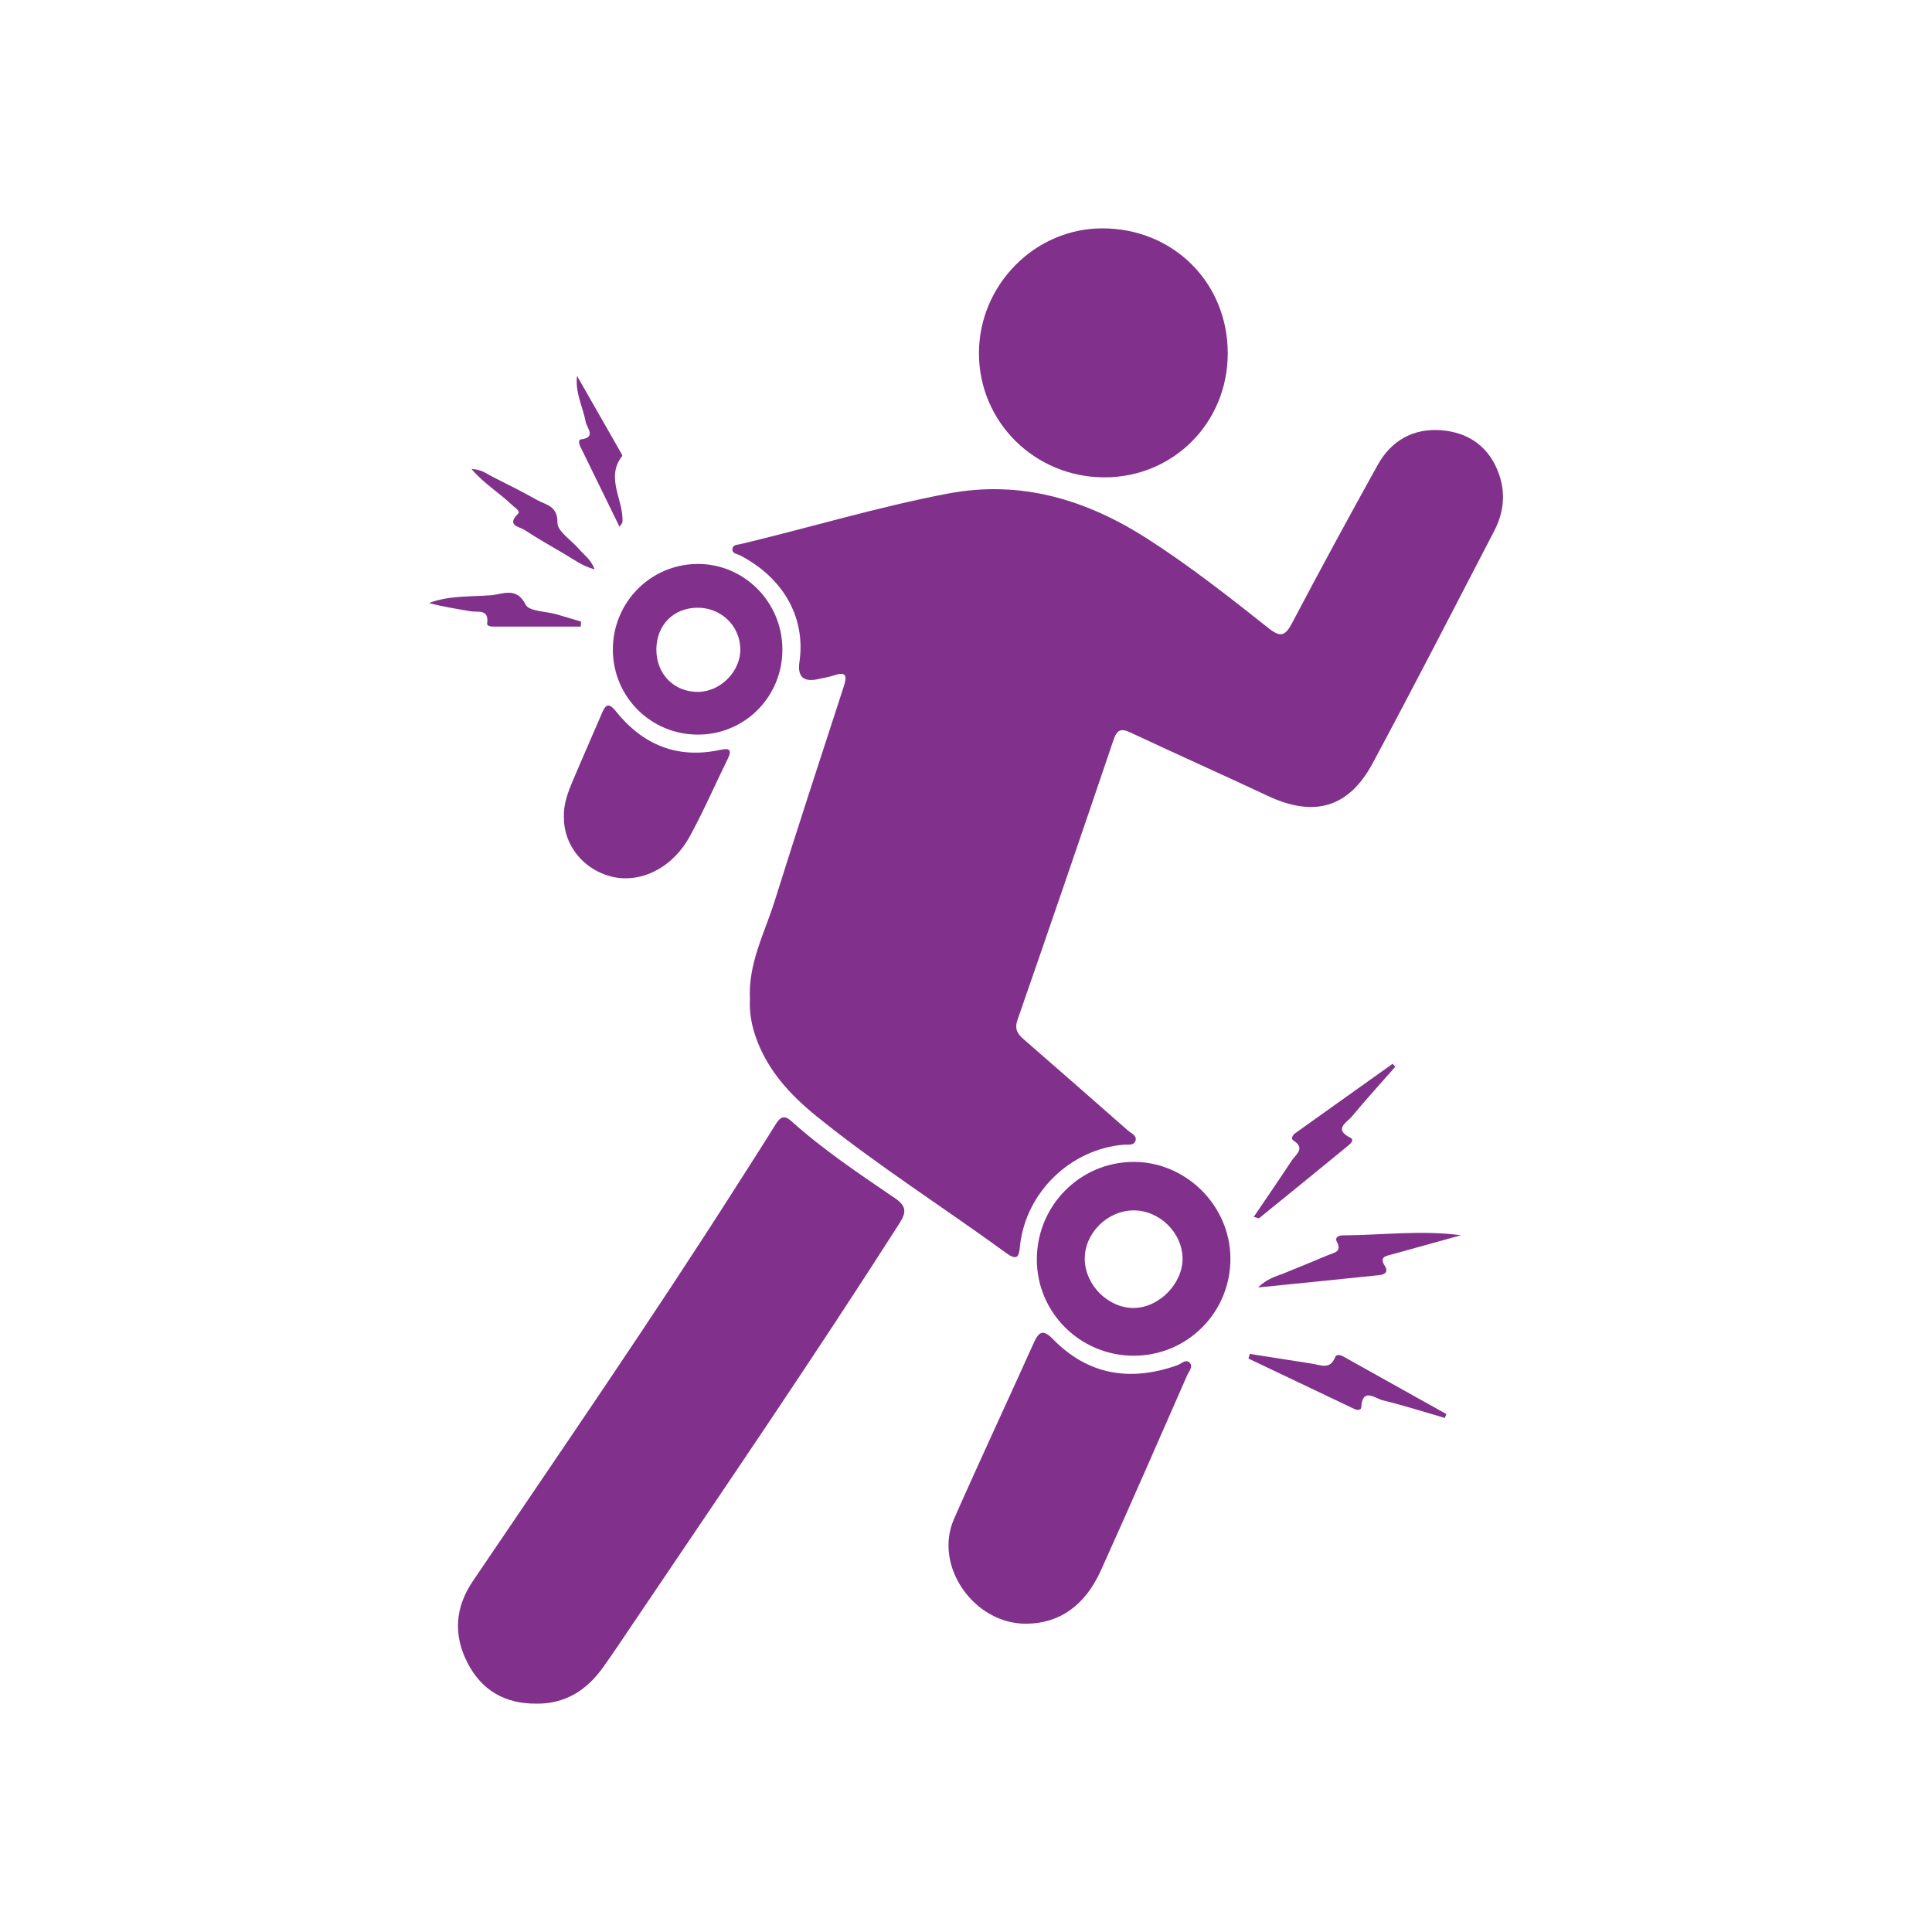
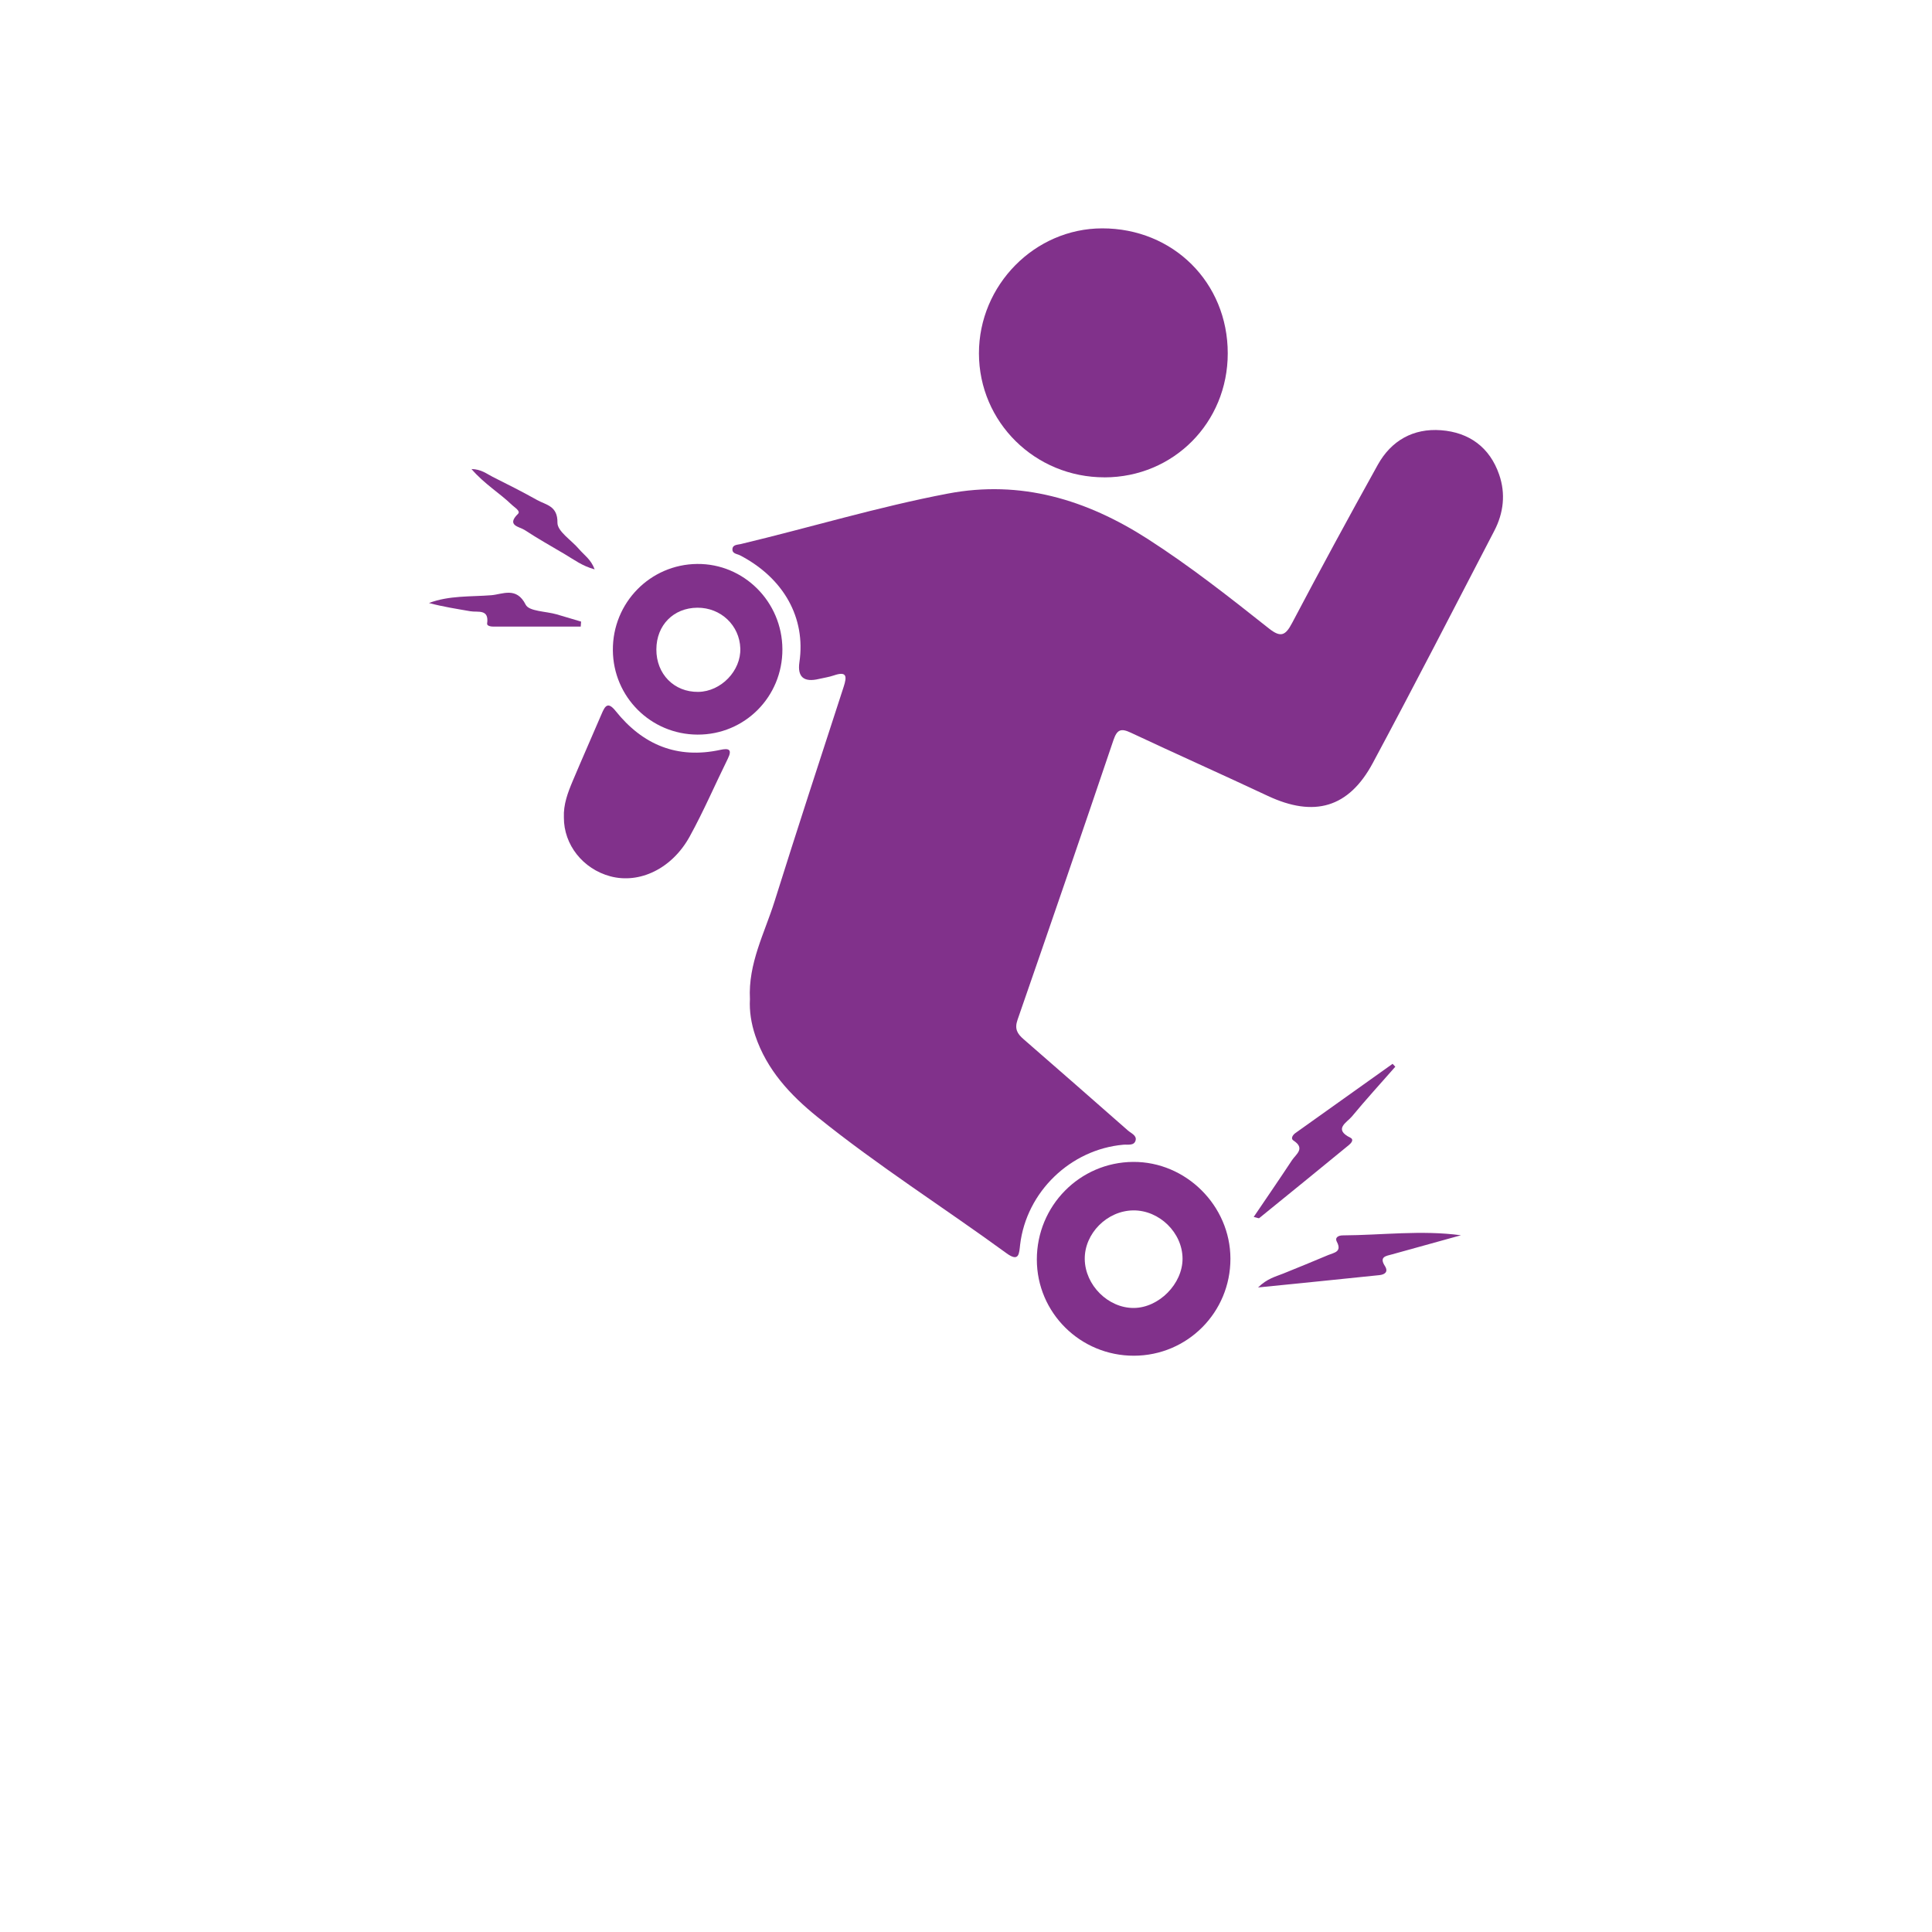
<svg xmlns="http://www.w3.org/2000/svg" viewBox="0 0 600 600" id="Layer_1">
  <defs>
    <style>.cls-1{fill:#81318b;}</style>
  </defs>
  <g id="NRybuz">
    <path d="M232.9,310.3c-.59-11.1,4.54-20.49,7.64-30.36,6.99-22.27,14.24-44.46,21.47-66.66,1.05-3.23,1-4.91-3.06-3.52-1.48.51-3.07.73-4.6,1.09q-7.1,1.7-6.08-5.24c2.01-13.71-4.85-26.04-18.42-33.13-.91-.48-2.45-.49-2.39-1.91.06-1.47,1.61-1.37,2.56-1.6,21.47-5.13,42.63-11.55,64.33-15.68,22.63-4.31,43,1.84,62.04,14.06,13.18,8.46,25.44,18.12,37.68,27.82,3.7,2.93,5.15,2.21,7.21-1.71,8.68-16.47,17.56-32.84,26.6-49.11,4.2-7.55,11.05-11.39,19.64-10.74,8.73.66,15.14,5.3,18.06,13.79,2.05,5.93,1.38,11.89-1.51,17.44-12.51,24.08-24.91,48.22-37.74,72.13-7.49,13.96-18.26,16.94-32.63,10.19-14.14-6.64-28.41-12.99-42.54-19.63-3.05-1.44-4.26-.96-5.37,2.32-9.81,28.99-19.74,57.93-29.78,86.84-.99,2.84-.1,4.33,1.87,6.04,10.84,9.41,21.62,18.89,32.41,28.36,1.02.89,2.86,1.56,2.35,3.17-.51,1.62-2.41,1.12-3.76,1.24-16.43,1.45-30.11,14.64-32.07,31.02-.32,2.71-.25,5.6-4.24,2.68-19.5-14.22-39.93-27.16-58.74-42.34-8.45-6.82-15.7-14.62-19.27-25.23-1.28-3.8-1.87-7.65-1.66-11.35Z" class="cls-1" />
-     <path d="M166.64,529.08c-9.85.1-17.05-4.17-21.4-12.57-4.48-8.65-3.99-17.2,1.61-25.48,27.39-40.5,55.15-80.75,81.43-121.99,4.24-6.65,8.51-13.27,12.67-19.97,1.38-2.22,2.66-2.84,4.81-.9,9.99,9,21.18,16.43,32.25,23.99,3.42,2.34,3.56,4.26,1.39,7.65-26.75,41.88-54.79,82.89-82.59,124.07-3.18,4.71-6.31,9.44-9.62,14.06-5.08,7.09-11.81,11.24-20.55,11.15Z" class="cls-1" />
    <path d="M343.03,148.24c-21.59.03-38.98-17.14-39.01-38.48-.02-21.22,17.32-38.82,38.28-38.84,22.05-.02,38.99,16.84,38.99,38.81,0,21.53-16.85,38.49-38.26,38.52Z" class="cls-1" />
-     <path d="M318.77,504.26c-16.26.16-28.93-17.93-22.5-32.52,8.08-18.32,16.57-36.45,24.78-54.71,1.58-3.51,2.89-4.28,5.93-1.17,11.01,11.26,24.11,13.27,38.65,8.13,1.25-.44,2.62-2.02,3.83-.79,1.19,1.2-.23,2.68-.76,3.88-8.87,20.21-17.69,40.44-26.77,60.56-5,11.08-12.95,16.53-23.17,16.62Z" class="cls-1" />
    <path d="M352.16,421.03c-16.65.04-30.16-13.35-30.16-29.88,0-16.68,13.32-30.19,29.89-30.31,16.4-.12,30.2,13.59,30.23,30.04.03,16.67-13.34,30.12-29.97,30.15ZM352.11,406.2c7.8-.05,15.16-7.49,15.14-15.31-.02-8.05-7.2-15.08-15.31-14.99-8.14.09-15.18,7.19-15.06,15.17.13,8.08,7.28,15.18,15.23,15.13Z" class="cls-1" />
    <path d="M175.12,253.9c-.18-4.06,1.22-7.76,2.75-11.38,2.93-6.96,6-13.86,8.97-20.81,1.06-2.49,1.93-3.93,4.36-.89,8.39,10.49,19.13,14.96,32.53,12.05,2.63-.57,3.72-.13,2.3,2.75-3.97,8.05-7.52,16.32-11.84,24.17-5.52,10.03-15.62,14.78-24.67,12.35-8.49-2.28-14.44-9.81-14.4-18.24Z" class="cls-1" />
    <path d="M242.98,201.62c.06,14.76-11.69,26.58-26.36,26.52-14.51-.06-26.18-11.69-26.29-26.2-.11-14.72,11.57-26.66,26.19-26.8,14.51-.13,26.4,11.77,26.46,26.48ZM216.58,188.73c-7.42.05-12.71,5.41-12.74,12.93-.04,7.68,5.51,13.31,13.01,13.21,7.06-.09,13.3-6.55,13.06-13.52-.24-7.15-6.06-12.66-13.33-12.62Z" class="cls-1" />
    <path d="M433.32,331.29c-4.51,5.14-9.13,10.19-13.49,15.46-1.51,1.83-5.83,3.92-.47,6.57,1.24.61.24,1.71-.45,2.28-9.26,7.6-18.55,15.16-27.85,22.7-.14.12-.56-.11-1.71-.37,4.09-6.04,8.05-11.79,11.89-17.62,1.22-1.84,4.23-3.66.47-6.09-.98-.63-.22-1.76.59-2.34,10.05-7.18,20.12-14.34,30.18-21.5.28.3.55.6.83.89Z" class="cls-1" />
    <path d="M453.69,383.63c-7.12,1.97-14.24,3.95-21.36,5.92-1.86.51-4.09.71-2.25,3.6,1.2,1.87-.07,2.68-1.67,2.85-12.16,1.28-24.33,2.48-37.71,3.83,2.86-2.79,5.45-3.36,7.84-4.32,4.68-1.88,9.34-3.81,13.99-5.76,1.77-.74,4.3-.94,2.64-4.11-.73-1.4.6-1.97,1.8-1.98,12.23-.07,24.43-1.69,36.72-.04Z" class="cls-1" />
-     <path d="M388.16,420.47c6.43,1.01,12.87,2.02,19.3,3.03,2.69.42,5.61,1.96,7.17-2,.41-1.05,1.68-.71,2.52-.24,10.69,5.95,21.36,11.92,32.04,17.89l-.49,1.21c-6.42-1.86-12.8-3.91-19.3-5.49-2.32-.56-6.32-4.13-6.66,2.24-.04.83-1.24.89-1.99.53-11.02-5.23-22.04-10.49-33.05-15.74l.46-1.44Z" class="cls-1" />
    <path d="M184.66,176.82c-3.84-1.04-6.44-3.04-9.21-4.68-4.2-2.48-8.46-4.88-12.53-7.55-1.57-1.03-5.79-1.36-2.04-5.02.88-.86-1.1-1.98-1.94-2.8-3.8-3.68-8.47-6.41-12.52-11.11,3.05.06,4.74,1.5,6.56,2.42,4.64,2.32,9.29,4.66,13.81,7.2,2.78,1.56,6.42,1.78,6.33,7.05-.04,2.69,4.35,5.43,6.69,8.19,1.56,1.83,3.74,3.21,4.86,6.3Z" class="cls-1" />
-     <path d="M192.4,163.61c-4.27-8.73-8.27-16.89-12.24-25.05-.34-.7-.58-1.99.19-2.09,4.93-.61,1.93-3.47,1.56-5.41-.9-4.71-3.33-9.07-2.71-14.33,4.58,8.01,9.16,16.02,13.73,24.04.15.27.39.73.28.86-5.35,6.91.64,13.76.08,20.64-.01.13-.16.26-.89,1.34Z" class="cls-1" />
    <path d="M180.38,194.6c-9.05,0-18.1,0-27.16,0-.8,0-2.04-.23-1.94-.94.67-4.66-2.89-3.42-5.19-3.83-4.28-.75-8.58-1.4-12.87-2.56,6.3-2.38,12.94-1.91,19.38-2.42,3.45-.28,7.81-2.75,10.66,2.95,1.04,2.08,6.29,2.03,9.61,2.99,2.54.73,5.06,1.5,7.59,2.25-.04.52-.07,1.04-.11,1.56Z" class="cls-1" />
  </g>
</svg>